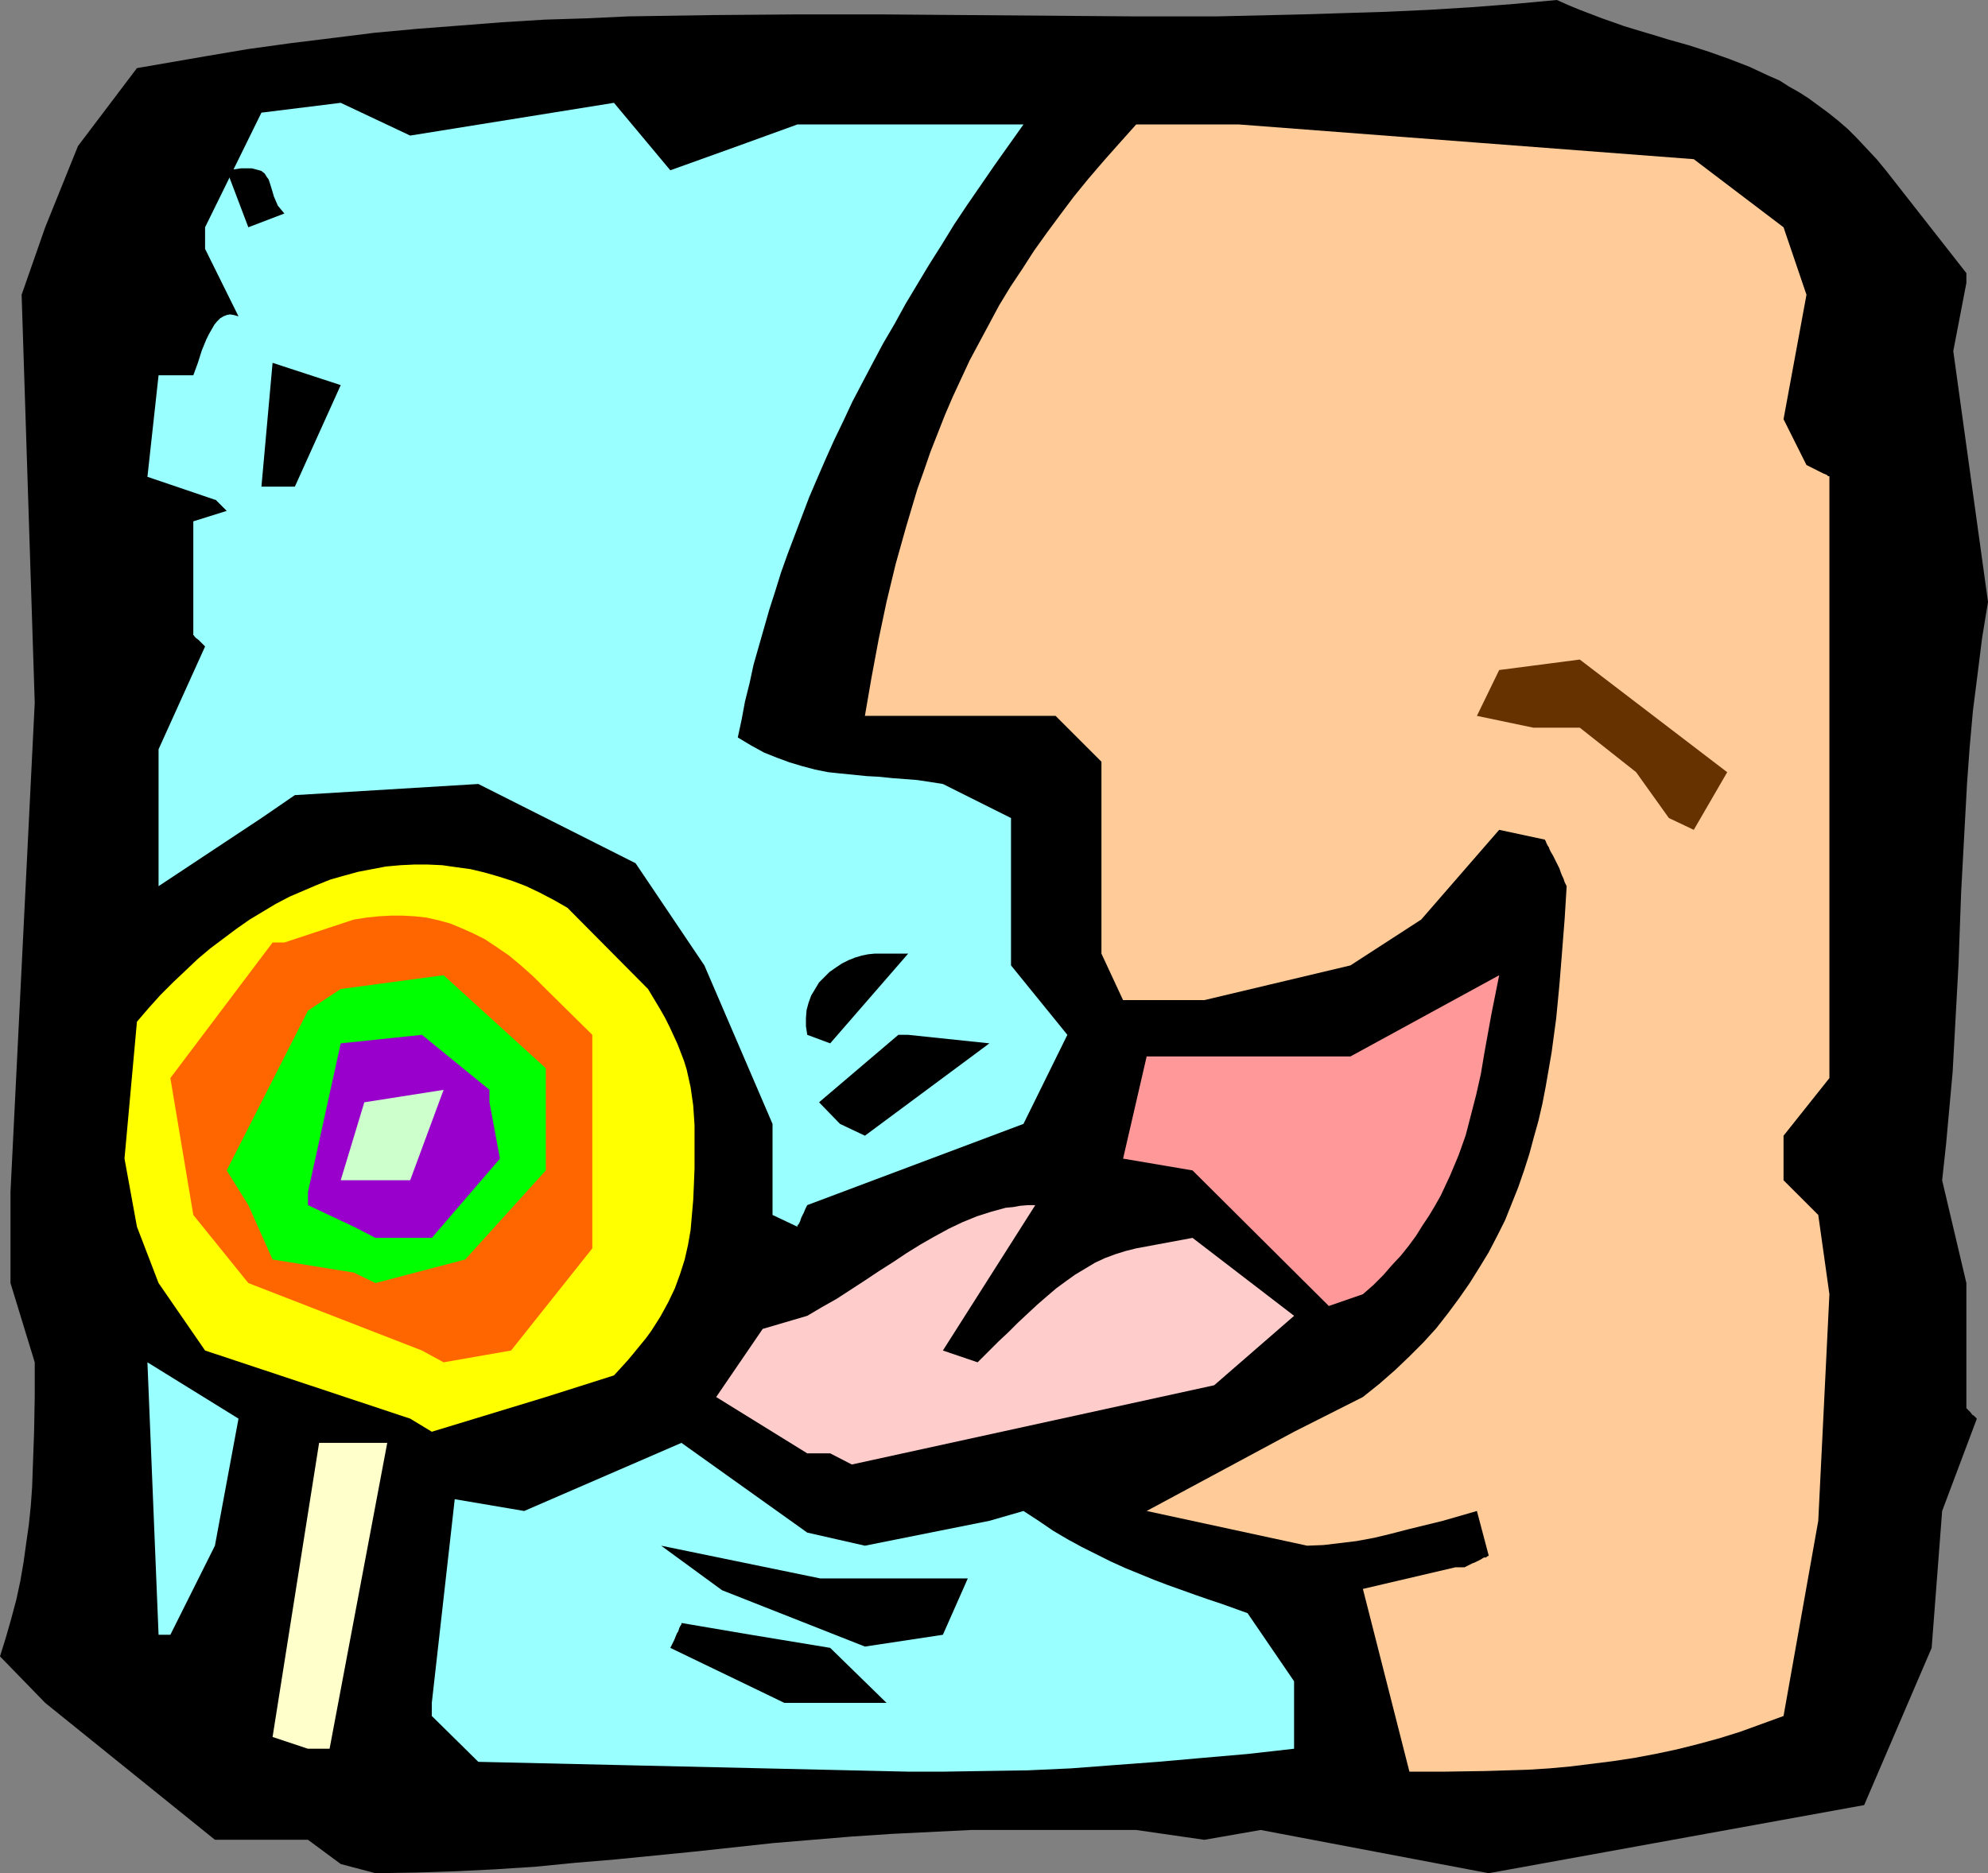
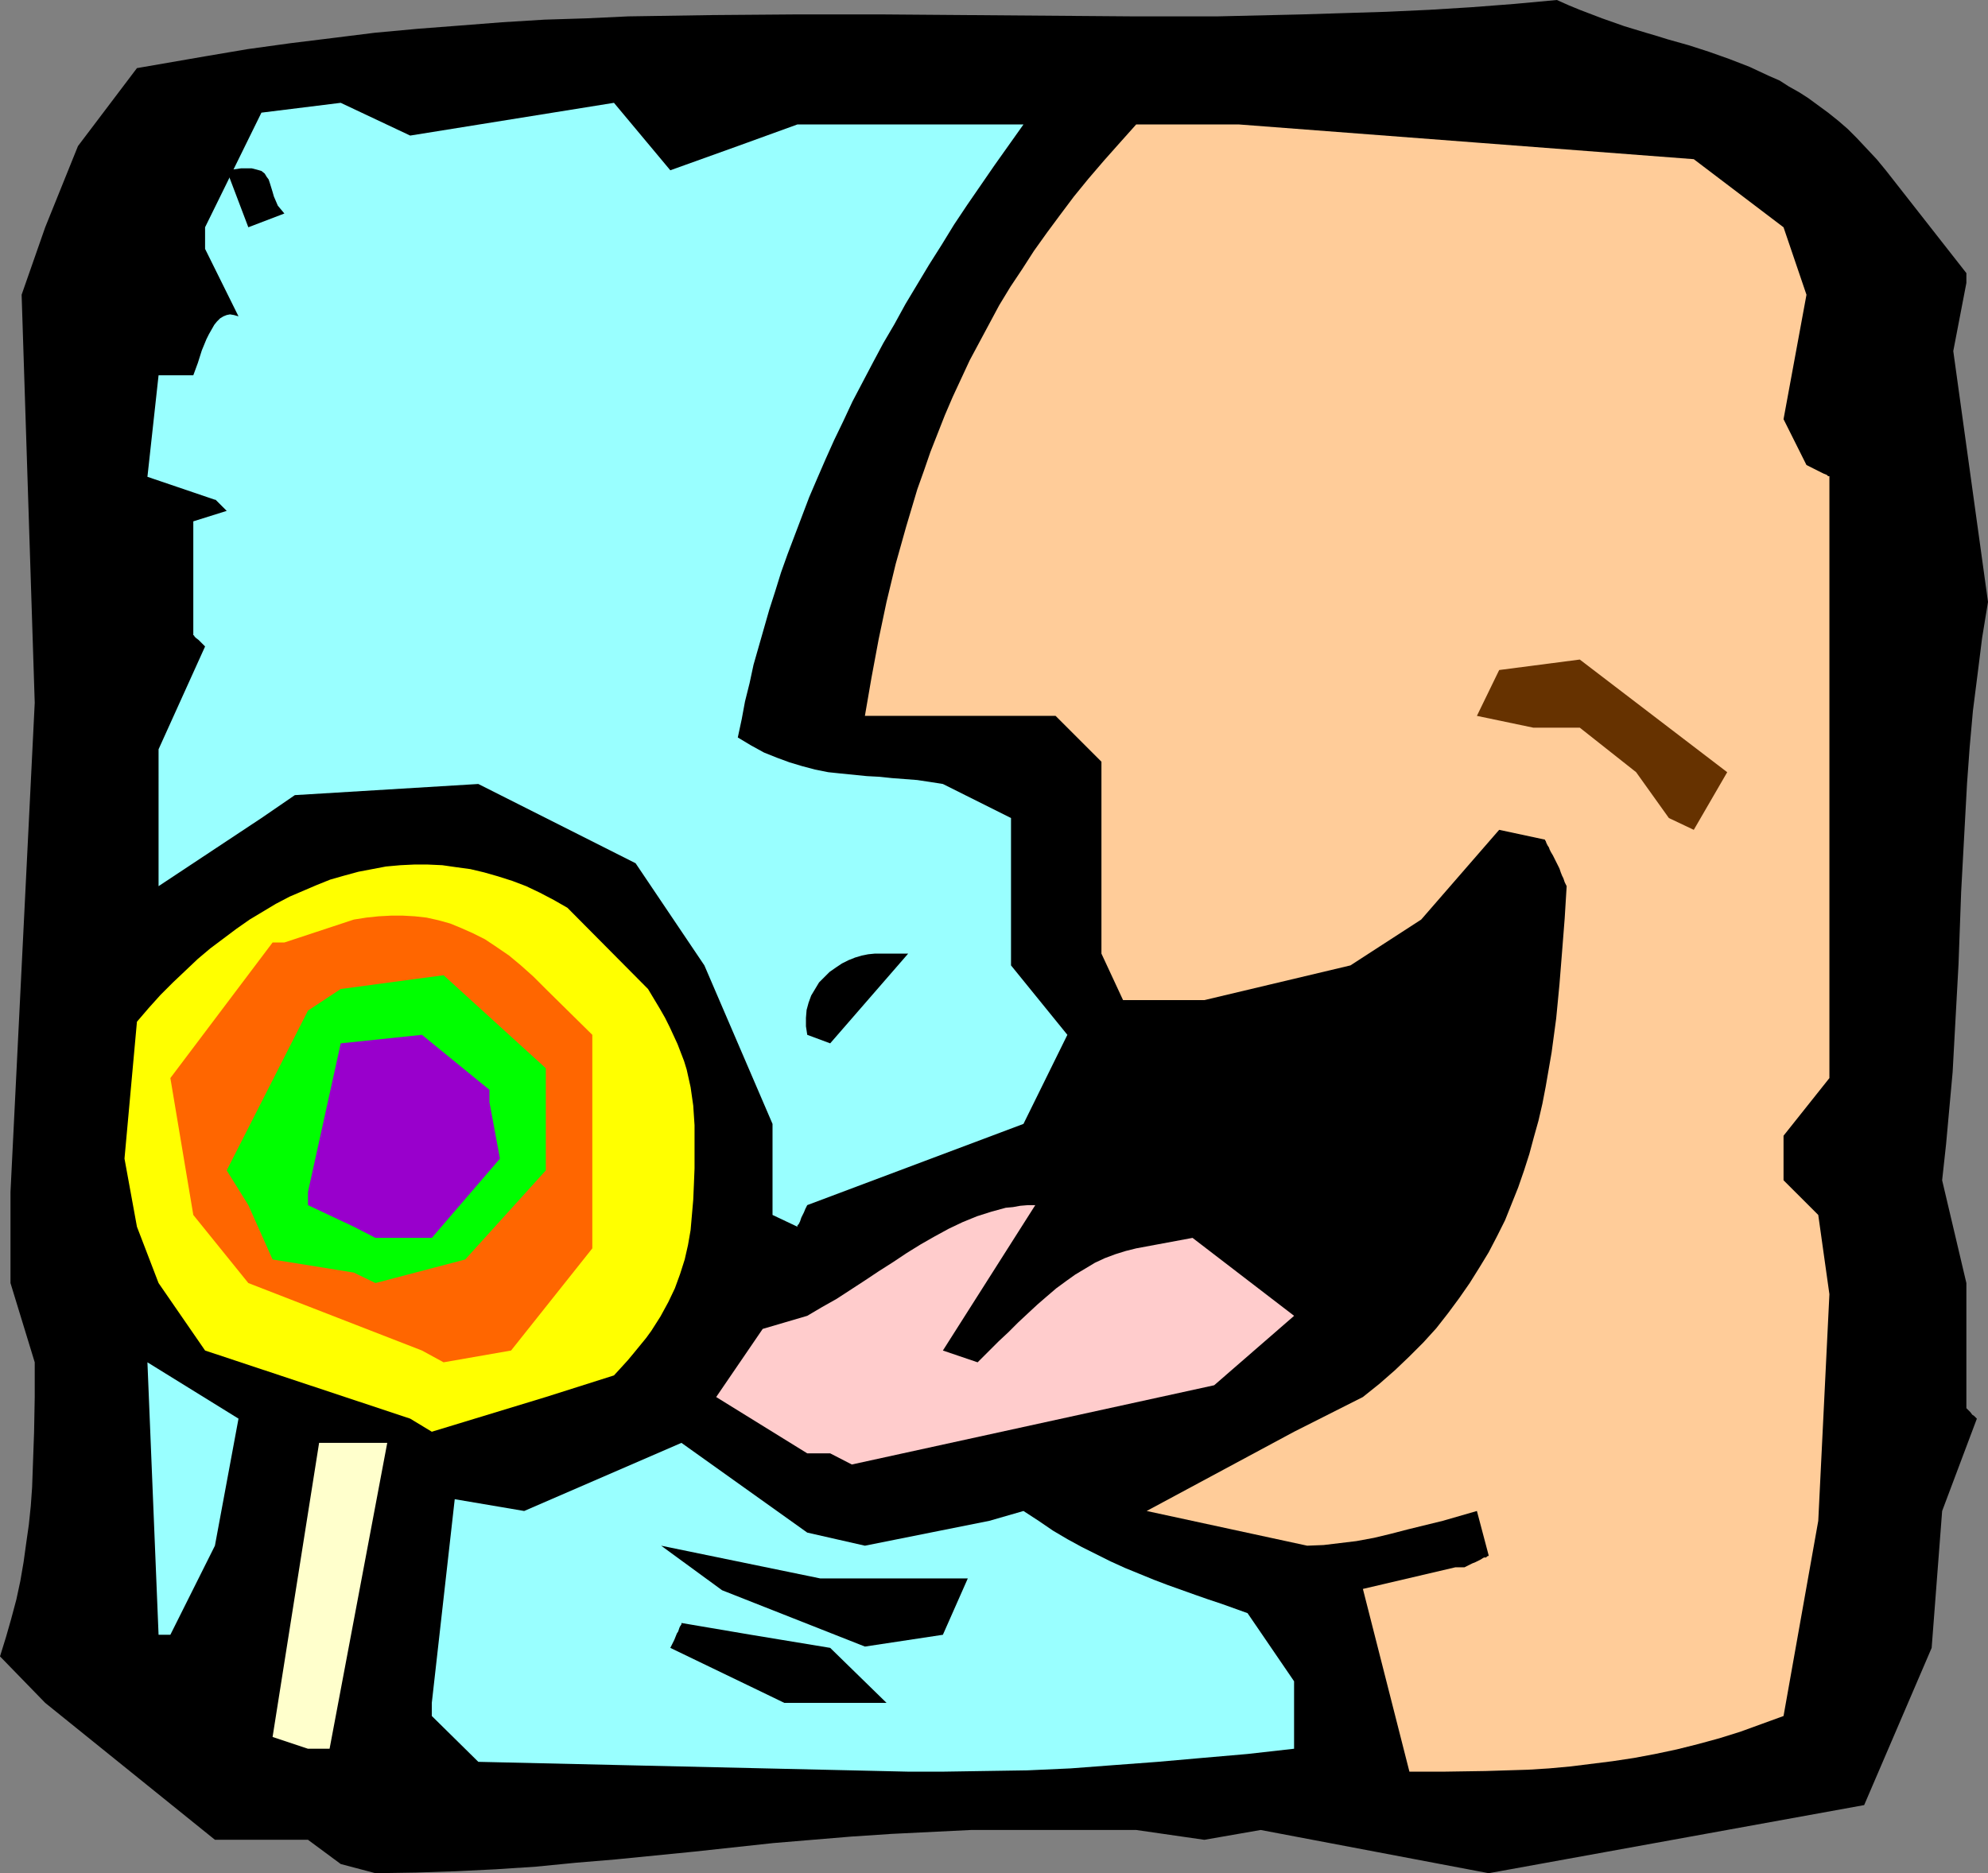
<svg xmlns="http://www.w3.org/2000/svg" xmlns:ns1="http://sodipodi.sourceforge.net/DTD/sodipodi-0.dtd" xmlns:ns2="http://www.inkscape.org/namespaces/inkscape" version="1.0" width="129.724mm" height="122.264mm" id="svg20" ns1:docname="Taste - Sweet.wmf">
  <rect width="100%" height="100%" fill="#808080" stroke="none" />
  <ns1:namedview id="namedview20" pagecolor="#ffffff" bordercolor="#000000" borderopacity="0.25" ns2:showpageshadow="2" ns2:pageopacity="0.0" ns2:pagecheckerboard="0" ns2:deskcolor="#d1d1d1" ns2:document-units="mm" />
  <defs id="defs1">
    <pattern id="WMFhbasepattern" patternUnits="userSpaceOnUse" width="6" height="6" x="0" y="0" />
  </defs>
  <path style="fill:#000000;fill-opacity:1;fill-rule:evenodd;stroke:none" d="m 84.032,459.837 -8.08,-5.978 H 53.005 L 11.15,420.09 0,408.618 v 0 l 1.454,-4.686 1.293,-4.524 1.293,-4.847 0.97,-4.524 0.808,-4.686 0.646,-4.686 0.646,-4.524 0.485,-4.686 0.323,-4.524 0.162,-4.524 0.323,-9.048 0.162,-8.725 v -8.563 L 2.586,316.522 V 294.063 L 8.565,173.368 5.333,72.708 11.15,56.066 19.23,36.031 33.774,16.804 50.581,13.895 61.085,12.118 71.589,10.664 82.093,9.371 92.435,8.079 102.939,7.109 113.443,6.301 123.785,5.493 134.289,4.847 144.632,4.524 154.974,4.039 175.821,3.716 196.505,3.555 h 20.846 l 20.685,0.162 20.685,0.162 20.685,0.162 h 20.846 L 321.099,3.555 331.441,3.231 341.945,2.908 352.449,2.424 362.953,1.777 373.457,0.969 383.961,0 l 2.909,1.293 2.747,1.131 5.494,2.1 5.494,1.939 5.333,1.616 2.747,0.808 2.586,0.808 5.171,1.454 5.01,1.616 5.01,1.777 5.01,1.939 4.848,2.262 2.586,1.131 2.262,1.454 2.586,1.454 2.262,1.454 2.424,1.777 2.424,1.777 2.424,1.939 2.424,2.1 2.262,2.262 2.424,2.585 2.424,2.585 2.262,2.747 19.877,25.367 v 2.585 -0.162 l -3.232,16.804 8.565,61.882 -1.454,8.887 -1.131,9.048 -1.131,8.887 -0.808,9.048 -0.646,8.887 -0.485,8.887 -0.97,17.935 -0.646,17.773 -0.97,17.773 -0.485,8.887 -0.808,8.887 -0.808,8.887 -0.97,8.887 5.979,25.367 v 30.86 l 0.97,0.969 0.485,0.646 0.485,0.323 0.323,0.323 0.162,0.162 0.162,0.162 -8.565,22.782 -2.586,33.769 -16.645,38.778 -92.597,16.804 -56.237,-10.664 -13.898,2.424 -16.806,-2.424 h -16.968 -13.898 -9.858 l -9.858,0.485 -9.858,0.485 -9.696,0.646 -9.696,0.808 -9.696,0.808 -19.392,2.1 -19.554,1.939 -9.696,0.808 -9.858,0.969 -9.858,0.646 -9.858,0.485 -9.858,0.323 -10.019,0.162 z" id="path1" />
  <path style="fill:#99ffff;fill-opacity:1;fill-rule:evenodd;stroke:none" d="m 223.977,437.055 -106.009,-2.424 -11.474,-11.31 v -3.231 l 5.656,-50.249 17.13,2.908 38.784,-16.804 31.027,22.136 14.221,3.231 30.704,-6.14 8.403,-2.424 3.717,2.424 3.555,2.424 3.555,2.1 3.555,1.939 3.555,1.777 3.555,1.777 3.555,1.616 3.555,1.454 3.555,1.454 3.394,1.293 6.787,2.424 3.232,1.131 3.394,1.131 6.302,2.262 11.474,16.804 v 16.642 l -11.474,1.293 -11.15,0.969 -10.989,0.969 -10.827,0.808 -10.666,0.808 -10.666,0.485 -10.504,0.162 -10.342,0.162 z" id="path2" />
  <path style="fill:#ffcc99;fill-opacity:1;fill-rule:evenodd;stroke:none" d="m 347.601,437.055 -11.474,-45.079 22.786,-5.332 h 2.262 l 0.97,-0.485 0.97,-0.485 0.808,-0.323 0.646,-0.323 0.646,-0.323 0.485,-0.323 0.323,-0.162 h 0.485 l 0.323,-0.323 h 0.162 l 0.162,-0.162 v 0 l -2.909,-10.987 -8.403,2.424 -8.565,2.1 -4.363,1.131 -4.04,0.969 -4.363,0.808 -4.04,0.485 -4.04,0.485 -4.04,0.162 -39.592,-8.563 36.36,-19.55 16.968,-8.563 4.04,-3.231 3.878,-3.393 3.555,-3.393 3.394,-3.393 3.232,-3.555 2.909,-3.716 2.747,-3.716 2.586,-3.716 2.424,-3.878 2.262,-3.716 2.101,-4.039 1.939,-3.878 1.616,-4.039 1.616,-4.039 1.454,-4.201 1.293,-4.039 1.131,-4.201 1.131,-4.039 0.97,-4.201 0.808,-4.201 1.454,-8.402 1.131,-8.402 0.808,-8.402 0.646,-8.079 0.646,-8.24 0.485,-7.917 -0.485,-0.969 -0.323,-0.969 -0.323,-0.646 -0.323,-0.808 -0.162,-0.485 -0.162,-0.485 -0.323,-0.646 -0.162,-0.323 -0.162,-0.323 v 0 l -0.485,-0.969 -0.485,-0.969 -0.485,-0.808 -0.323,-0.646 -0.162,-0.485 -0.323,-0.485 -0.162,-0.323 -0.162,-0.323 -0.162,-0.485 -0.162,-0.162 v -0.162 l -11.312,-2.424 -19.23,22.136 -17.453,11.31 -36.037,8.563 h -20.038 l -5.333,-11.472 v -47.341 l -11.312,-11.31 h -47.026 l 1.616,-9.371 1.778,-9.533 1.939,-9.21 2.262,-9.371 2.586,-9.21 2.747,-9.21 1.616,-4.524 1.616,-4.686 1.778,-4.524 1.778,-4.524 1.939,-4.524 2.101,-4.524 2.101,-4.524 2.424,-4.524 2.424,-4.524 2.424,-4.524 2.747,-4.524 2.909,-4.362 2.909,-4.524 3.232,-4.524 3.232,-4.362 3.394,-4.524 3.555,-4.362 3.878,-4.524 3.878,-4.362 4.04,-4.524 h 25.371 l 112.15,8.563 22.139,16.804 5.656,16.642 -5.656,30.699 5.656,11.31 0.97,0.485 0.97,0.485 0.646,0.323 0.646,0.323 0.646,0.323 0.323,0.162 0.808,0.323 0.323,0.323 h 0.323 v 0.162 148.324 l -11.312,14.218 v 10.987 l 8.565,8.563 2.747,19.55 -2.747,55.904 -8.565,48.149 -5.333,1.939 -5.333,1.939 -5.171,1.616 -5.333,1.454 -5.171,1.293 -5.333,1.131 -5.171,0.969 -5.333,0.808 -5.171,0.646 -5.171,0.646 -5.333,0.485 -5.171,0.323 -10.504,0.323 -10.504,0.162 z" id="path3" />
  <path style="fill:#ffffcc;fill-opacity:1;fill-rule:evenodd;stroke:none" d="M 67.226,428.492 78.699,355.945 h 16.806 l -14.221,75.455 h -5.333 z" id="path4" />
  <path style="fill:#000000;fill-opacity:1;fill-rule:evenodd;stroke:none" d="m 188.102,417.505 -22.786,-10.987 0.485,-0.969 0.485,-0.969 0.323,-0.808 0.323,-0.808 0.323,-0.485 0.162,-0.485 0.162,-0.485 0.162,-0.323 0.323,-0.485 v -0.162 -0.162 l 17.13,2.908 19.554,3.231 13.898,13.572 h -25.21 z" id="path5" />
  <path style="fill:#99ffff;fill-opacity:1;fill-rule:evenodd;stroke:none" d="m 39.107,403.286 -2.747,-67.214 22.462,13.895 -5.818,31.345 -10.989,21.974 z" id="path6" />
  <path style="fill:#000000;fill-opacity:1;fill-rule:evenodd;stroke:none" d="m 178.083,392.299 -15.029,-10.987 39.269,8.079 h 36.36 l -6.141,13.895 -19.23,2.908 z" id="path7" />
  <path style="fill:#ffcccc;fill-opacity:1;fill-rule:evenodd;stroke:none" d="m 204.747,358.531 h -5.656 l -22.462,-13.895 11.474,-16.804 10.989,-3.231 3.555,-2.1 3.717,-2.1 6.949,-4.524 3.394,-2.262 3.555,-2.262 3.394,-2.262 3.394,-2.1 3.394,-1.939 3.555,-1.939 3.394,-1.616 3.555,-1.454 3.555,-1.131 3.555,-0.969 1.778,-0.162 1.778,-0.323 1.939,-0.162 h 1.778 l -22.786,35.869 8.565,2.908 2.586,-2.585 2.586,-2.585 2.424,-2.262 2.424,-2.424 2.424,-2.262 2.262,-2.1 2.424,-2.1 2.262,-1.939 2.424,-1.777 2.262,-1.616 2.424,-1.454 2.424,-1.454 2.424,-1.131 2.586,-0.969 2.586,-0.808 2.586,-0.646 13.898,-2.585 25.048,19.227 -19.715,17.127 -89.365,19.55 z" id="path8" />
  <path style="fill:#ffff00;fill-opacity:1;fill-rule:evenodd;stroke:none" d="m 101.161,349.967 -50.581,-16.804 -11.474,-16.642 -5.333,-13.895 -3.07,-16.804 3.07,-33.769 2.909,-3.393 2.909,-3.231 3.07,-3.07 3.07,-2.908 3.07,-2.908 3.07,-2.585 3.232,-2.424 3.232,-2.424 3.232,-2.262 3.232,-1.939 3.232,-1.939 3.394,-1.777 3.394,-1.454 3.394,-1.454 3.232,-1.293 3.394,-0.969 3.555,-0.969 3.394,-0.646 3.394,-0.646 3.555,-0.323 3.394,-0.162 h 3.394 l 3.555,0.162 3.394,0.485 3.555,0.485 3.394,0.808 3.394,0.969 3.555,1.131 3.394,1.293 3.394,1.616 3.394,1.777 3.394,1.939 19.877,20.035 1.454,2.424 1.454,2.424 1.293,2.262 1.131,2.262 0.97,2.1 0.97,2.1 0.808,2.1 0.808,2.1 0.646,2.1 0.97,4.362 0.323,2.262 0.323,2.262 0.162,2.424 0.162,2.424 v 2.585 4.201 3.878 l -0.162,4.039 -0.162,3.716 -0.323,3.716 -0.323,3.716 -0.646,3.716 -0.808,3.555 -1.131,3.555 -1.293,3.555 -1.616,3.393 -1.939,3.555 -1.131,1.777 -1.131,1.777 -1.293,1.777 -1.454,1.777 -1.454,1.777 -1.616,1.939 -1.616,1.777 -1.778,1.939 -16.806,5.332 -28.118,8.563 z" id="path9" />
  <path style="fill:#ff6600;fill-opacity:1;fill-rule:evenodd;stroke:none" d="M 104.07,333.164 61.246,316.522 47.672,299.718 42.016,265.949 67.226,232.504 h 2.909 l 17.13,-5.655 3.07,-0.485 3.07,-0.323 3.07,-0.162 h 2.909 l 2.909,0.162 2.909,0.323 2.909,0.646 2.909,0.808 2.747,1.131 2.909,1.293 2.909,1.454 2.909,1.939 3.07,2.1 2.909,2.424 3.07,2.747 3.07,3.07 11.474,11.31 v 52.673 l -20.038,25.205 -16.645,2.908 z" id="path10" />
-   <path style="fill:#ff9999;fill-opacity:1;fill-rule:evenodd;stroke:none" d="m 327.724,322.177 -33.613,-33.446 -17.13,-2.908 5.818,-25.205 h 50.258 l 36.683,-20.035 -0.97,4.847 -0.97,4.847 -1.778,9.856 -0.808,4.847 -1.131,5.009 -1.293,5.009 -1.293,5.009 -1.778,5.009 -2.101,5.009 -1.131,2.424 -1.131,2.424 -1.454,2.585 -1.454,2.424 -1.616,2.424 -1.616,2.585 -1.778,2.424 -1.939,2.424 -2.262,2.424 -2.101,2.424 -2.424,2.424 -2.586,2.262 z" id="path11" />
  <path style="fill:#00ff00;fill-opacity:1;fill-rule:evenodd;stroke:none" d="m 87.264,313.937 -20.038,-3.231 -5.979,-13.411 -5.333,-8.563 20.038,-39.424 8.08,-5.332 25.371,-3.393 25.21,22.943 v 25.205 l -19.877,21.974 -22.139,5.817 z" id="path12" />
  <path style="fill:#9900cc;fill-opacity:1;fill-rule:evenodd;stroke:none" d="m 87.264,302.626 -11.312,-5.332 v -3.231 l 8.08,-36.677 20.038,-2.1 16.645,13.572 v 3.07 l 2.586,13.895 -16.806,19.55 H 92.597 Z" id="path13" />
  <path style="fill:#99ffff;fill-opacity:1;fill-rule:evenodd;stroke:none" d="m 190.526,299.718 v -22.459 l -16.806,-39.101 -16.968,-25.205 -38.784,-19.55 -45.248,2.747 -8.242,5.655 -25.371,16.804 V 184.84 l 11.474,-25.367 -0.97,-0.969 -0.646,-0.646 -0.646,-0.485 -0.323,-0.323 -0.162,-0.323 h -0.162 v -28.114 l 8.242,-2.585 -0.97,-0.969 -0.646,-0.646 -0.485,-0.485 -0.323,-0.323 -0.323,-0.323 h -0.162 L 36.36,117.625 39.107,92.581 h 8.565 l 1.131,-3.07 0.97,-3.07 1.131,-2.747 0.646,-1.293 0.646,-1.131 0.646,-1.131 0.646,-0.808 0.808,-0.808 0.808,-0.485 0.808,-0.323 0.808,-0.162 0.97,0.162 1.131,0.323 -8.242,-16.642 v -5.332 l 13.898,-28.275 19.554,-2.424 17.13,8.079 50.258,-8.079 13.898,16.642 16.645,-5.978 14.706,-5.332 h 13.413 42.339 l -3.555,5.009 -3.555,5.009 -6.787,9.856 -3.232,4.847 -3.07,5.009 -3.07,4.847 -2.909,4.847 -2.909,4.847 -2.747,5.009 -2.747,4.686 -2.586,4.847 -5.01,9.533 -2.262,4.847 -2.262,4.686 -2.101,4.686 -2.101,4.847 -1.939,4.524 -1.778,4.686 -1.778,4.686 -1.778,4.686 -1.616,4.524 -1.454,4.686 -1.454,4.524 -1.293,4.524 -1.293,4.524 -1.293,4.524 -0.97,4.524 -1.131,4.524 -0.808,4.362 -0.97,4.524 3.232,1.939 3.232,1.777 3.232,1.293 3.07,1.131 3.232,0.969 3.07,0.808 3.232,0.646 3.07,0.323 6.464,0.646 3.07,0.162 3.07,0.323 6.302,0.485 3.232,0.485 3.07,0.485 16.806,8.402 v 2.908 33.446 l 13.898,17.127 -10.827,21.974 -53.328,20.035 -0.485,0.969 -0.323,0.808 -0.323,0.646 -0.323,0.646 -0.162,0.485 -0.162,0.485 -0.323,0.646 -0.323,0.323 v 0.162 0.162 z" id="path14" />
-   <path style="fill:#ccffcc;fill-opacity:1;fill-rule:evenodd;stroke:none" d="m 92.597,291.155 h -8.565 l 5.818,-19.227 19.554,-3.07 -8.242,22.297 h -3.232 z" id="path15" />
-   <path style="fill:#000000;fill-opacity:1;fill-rule:evenodd;stroke:none" d="m 207.171,277.259 -5.171,-5.332 19.554,-16.642 h 2.424 l 20.038,2.1 -30.704,22.782 z" id="path16" />
  <path style="fill:#000000;fill-opacity:1;fill-rule:evenodd;stroke:none" d="m 199.091,255.285 -0.323,-2.1 v -2.1 l 0.162,-1.939 0.485,-1.777 0.646,-1.777 0.97,-1.616 0.97,-1.616 1.293,-1.293 1.293,-1.293 1.616,-1.131 1.454,-0.969 1.616,-0.808 1.616,-0.646 1.616,-0.485 1.616,-0.323 1.616,-0.162 h 8.242 l -19.23,22.136 z" id="path17" />
  <path style="fill:#663200;fill-opacity:1;fill-rule:evenodd;stroke:none" d="m 411.595,201.805 -8.08,-11.31 -13.898,-10.987 h -11.474 l -13.898,-2.908 5.494,-11.31 19.877,-2.585 36.36,27.791 -8.242,14.218 z" id="path18" />
-   <path style="fill:#000000;fill-opacity:1;fill-rule:evenodd;stroke:none" d="M 64.478,120.049 67.226,89.511 84.032,95.005 72.72,120.049 h -2.586 z" id="path19" />
  <path style="fill:#000000;fill-opacity:1;fill-rule:evenodd;stroke:none" d="m 61.246,56.066 -5.333,-14.057 1.293,-0.162 1.131,-0.162 1.131,-0.162 h 0.97 0.808 0.808 l 0.646,0.162 0.646,0.162 1.131,0.323 0.808,0.646 0.485,0.808 0.485,0.646 0.323,0.969 0.646,2.1 0.323,1.131 0.485,1.131 0.485,1.131 0.808,0.969 0.808,0.969 z" id="path20" />
</svg>